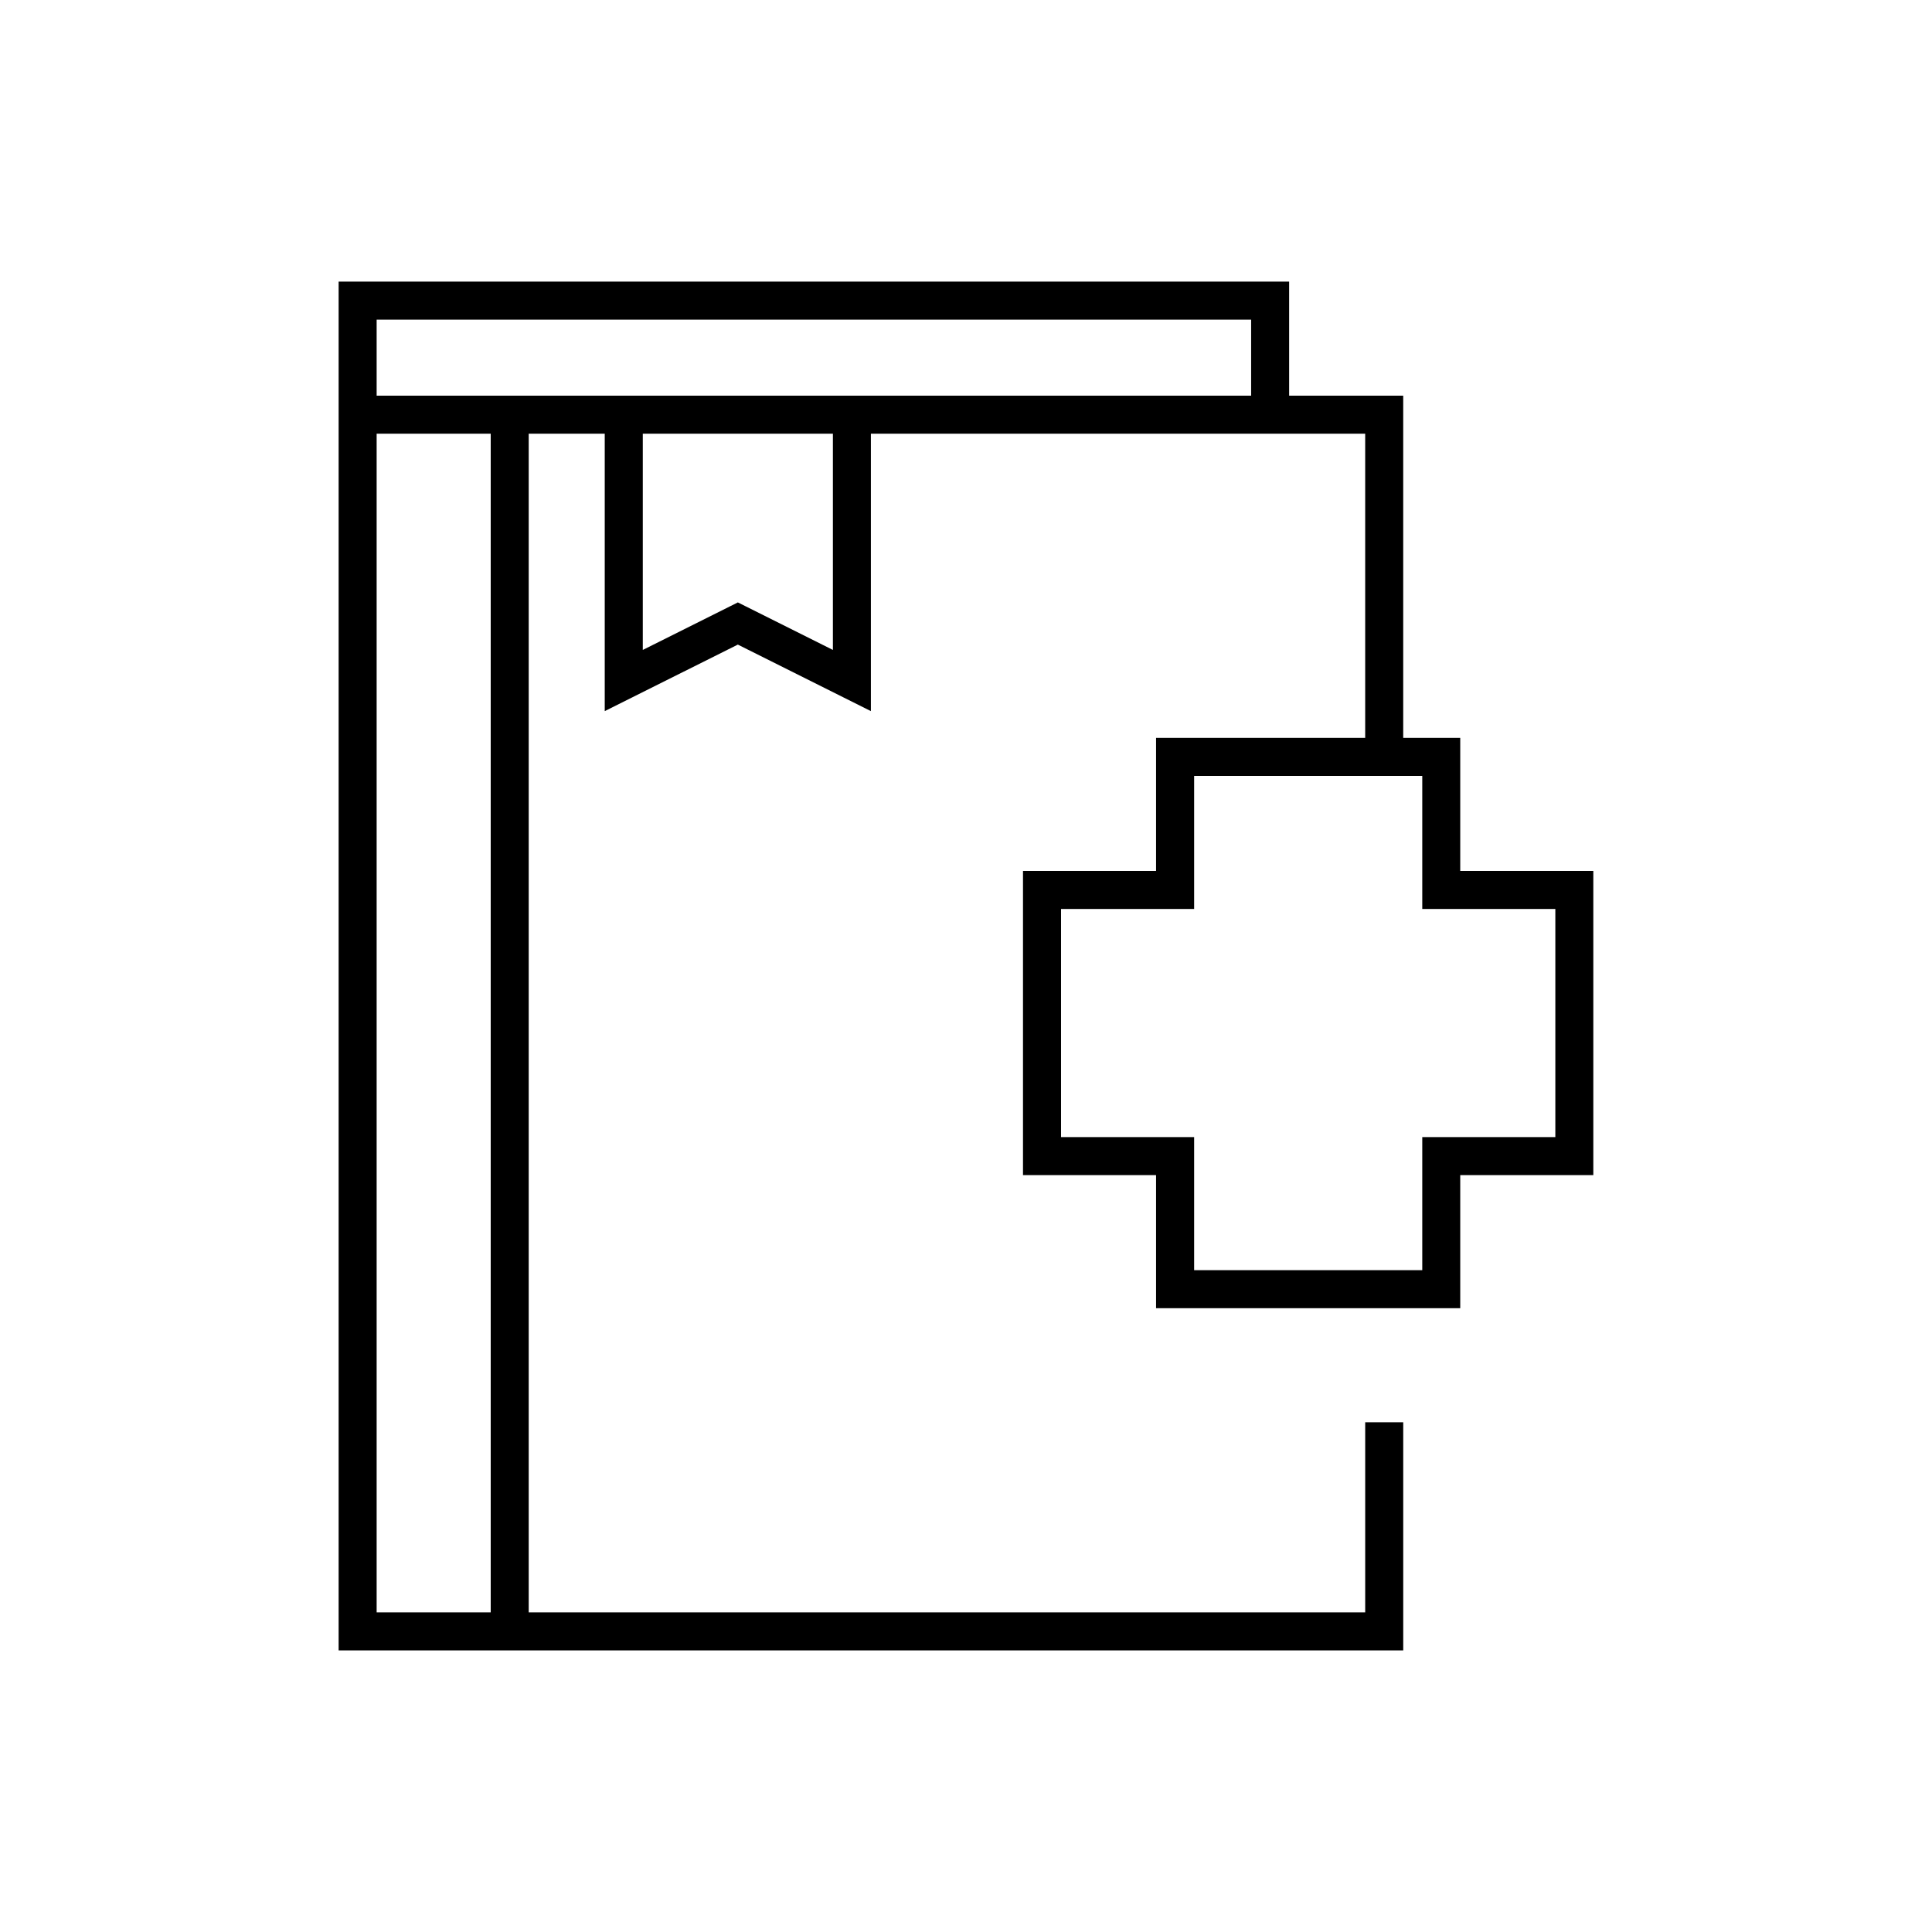
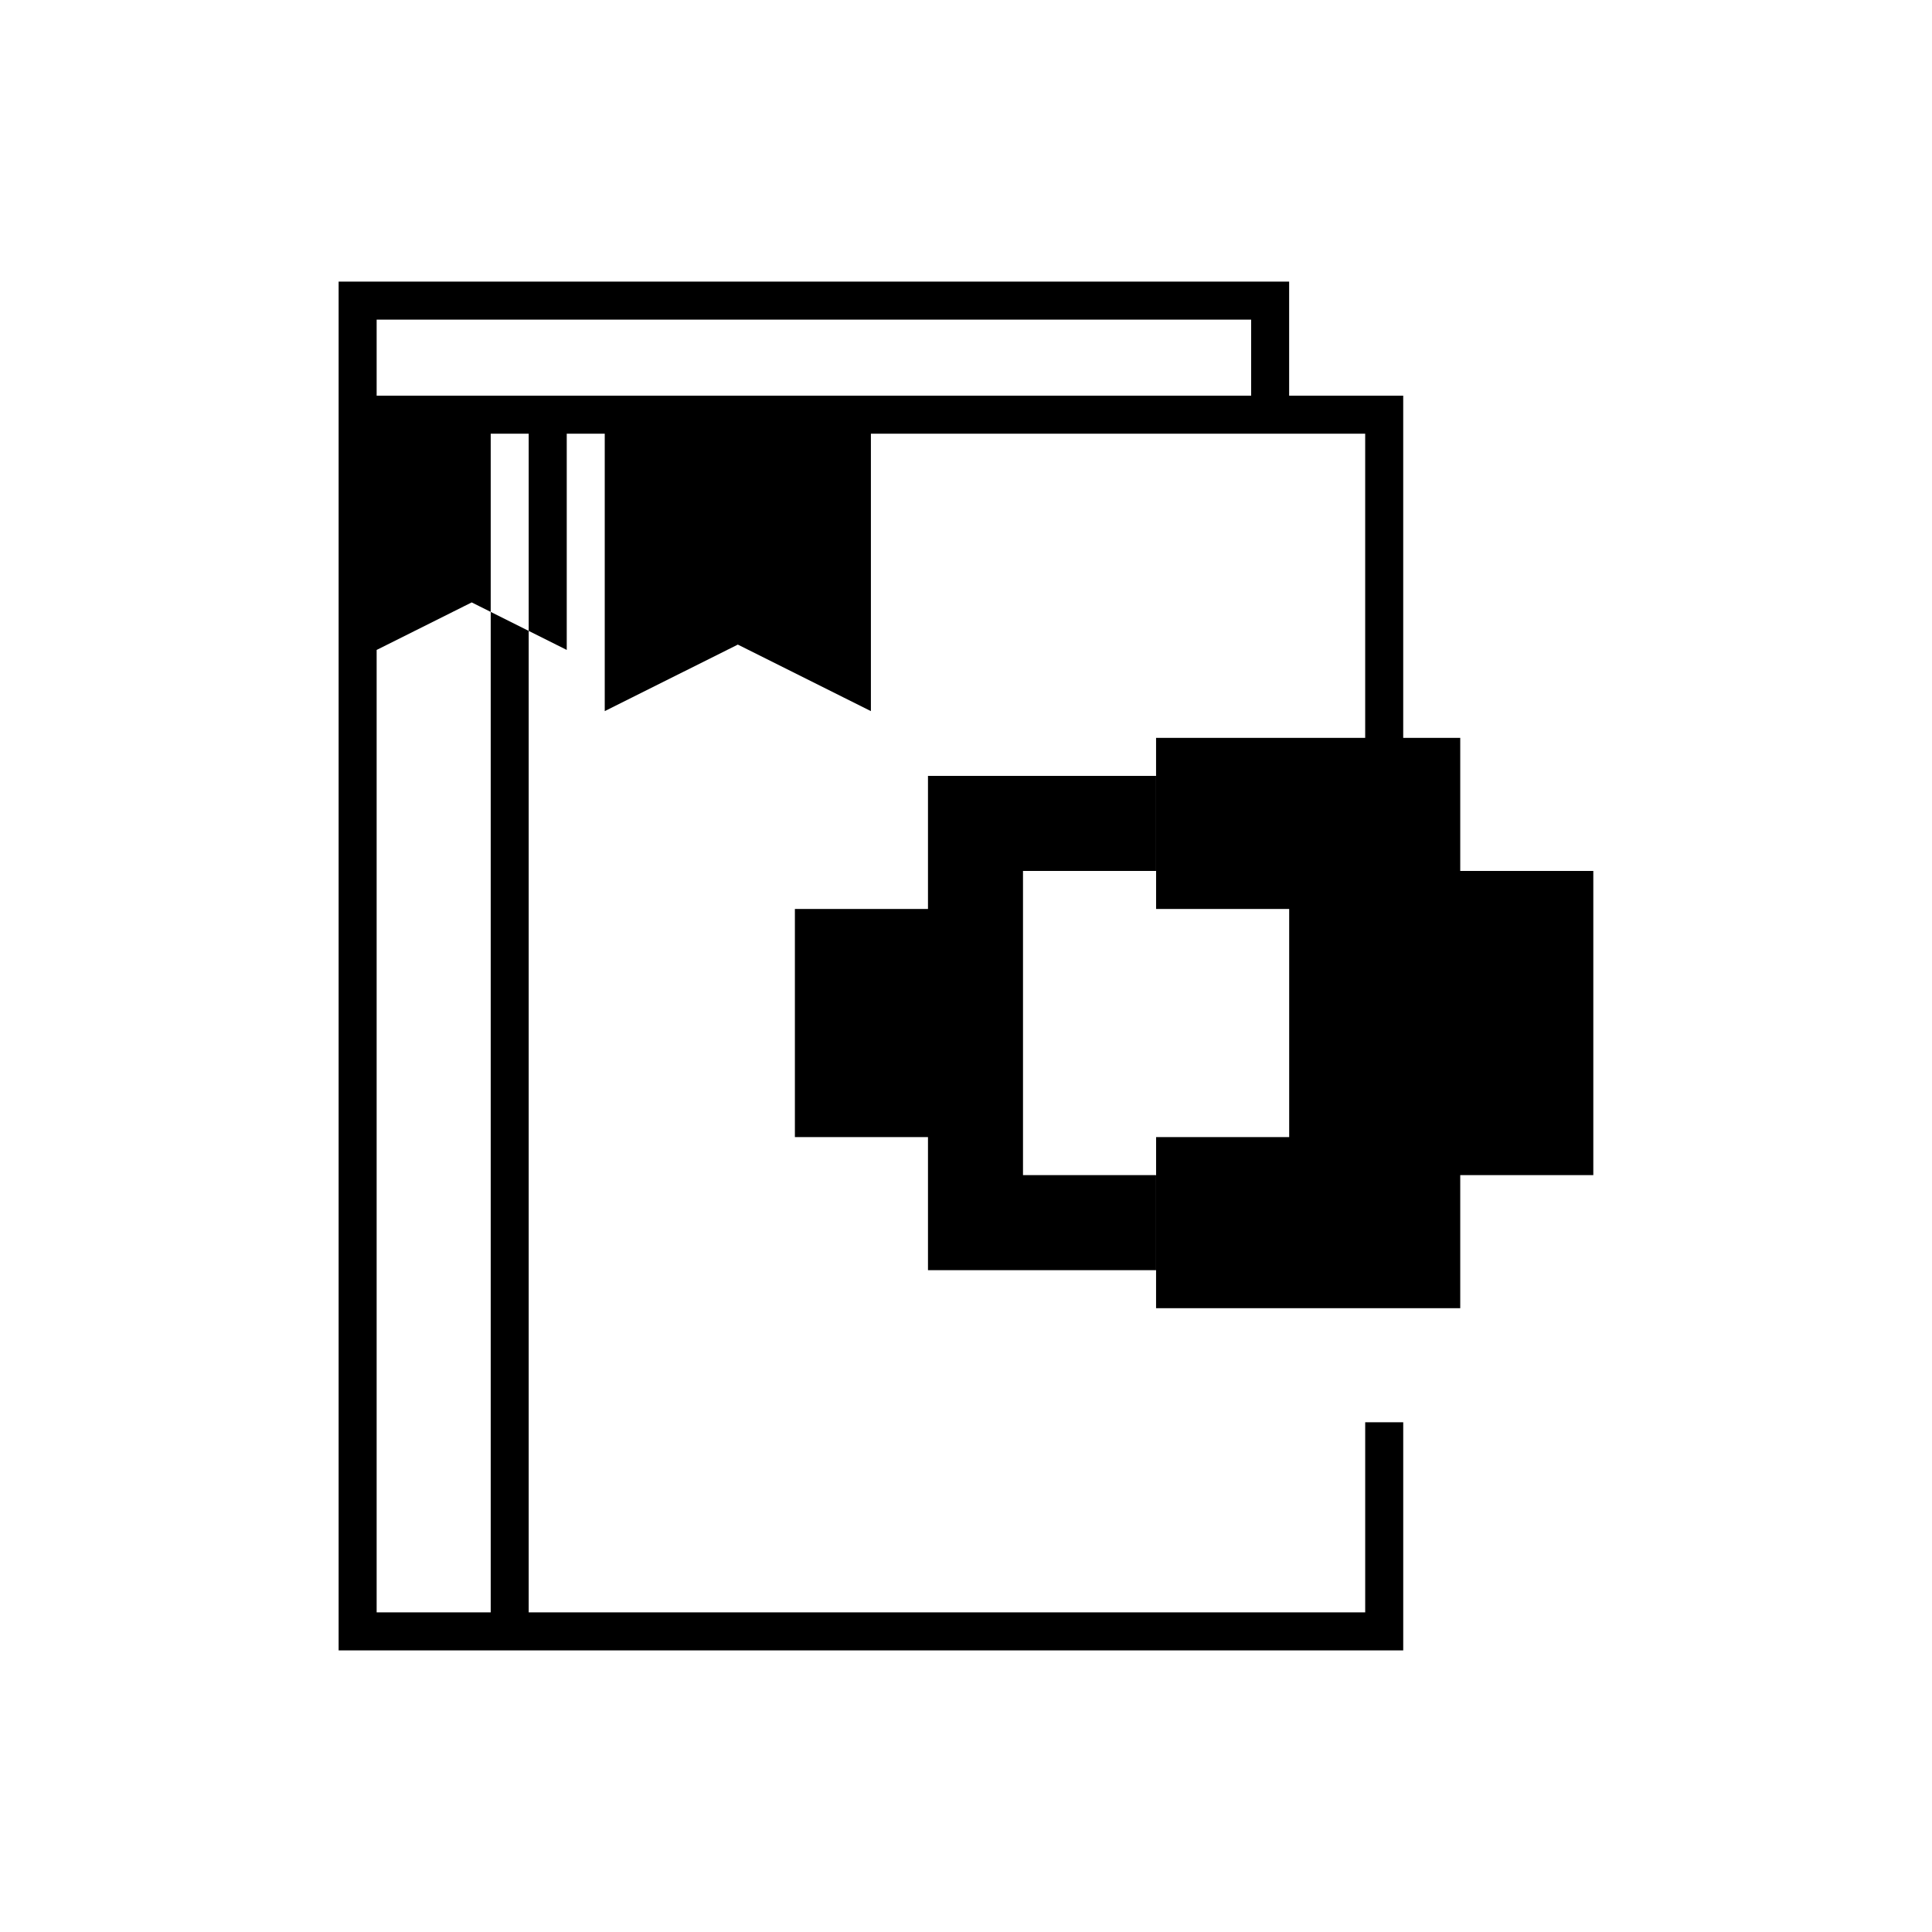
<svg xmlns="http://www.w3.org/2000/svg" fill="#000000" width="800px" height="800px" version="1.1" viewBox="144 144 512 512">
-   <path d="m233.74 218.63v362.74h282.13v-60.457h-10.078v50.379h-221.68v-312.36h20.152v73.523l7.242-3.621 28.027-14.012 35.266 17.633v-73.523h130.99v80.609h-55.418v35.266h-35.266v80.609h35.266v35.266h80.609v-35.266h35.266v-80.609h-35.266v-35.266h-15.113v-90.688h-30.23v-30.227zm10.074 10.074h231.75v20.152h-231.75zm0 30.23h30.23v312.36h-30.23zm70.535 0h50.379v57.305l-25.188-12.594-2.207 1.102-22.984 11.492zm146.11 90.684h60.457v35.266h35.266v60.457h-35.266v35.27h-60.457v-35.27h-35.27v-60.457h35.27z" />
+   <path d="m233.74 218.63v362.74h282.13v-60.457h-10.078v50.379h-221.68v-312.36h20.152v73.523l7.242-3.621 28.027-14.012 35.266 17.633v-73.523h130.99v80.609h-55.418v35.266h-35.266v80.609h35.266v35.266h80.609v-35.266h35.266v-80.609h-35.266v-35.266h-15.113v-90.688h-30.23v-30.227zm10.074 10.074h231.75v20.152h-231.75zm0 30.23h30.23v312.36h-30.23zh50.379v57.305l-25.188-12.594-2.207 1.102-22.984 11.492zm146.11 90.684h60.457v35.266h35.266v60.457h-35.266v35.27h-60.457v-35.27h-35.27v-60.457h35.27z" />
</svg>